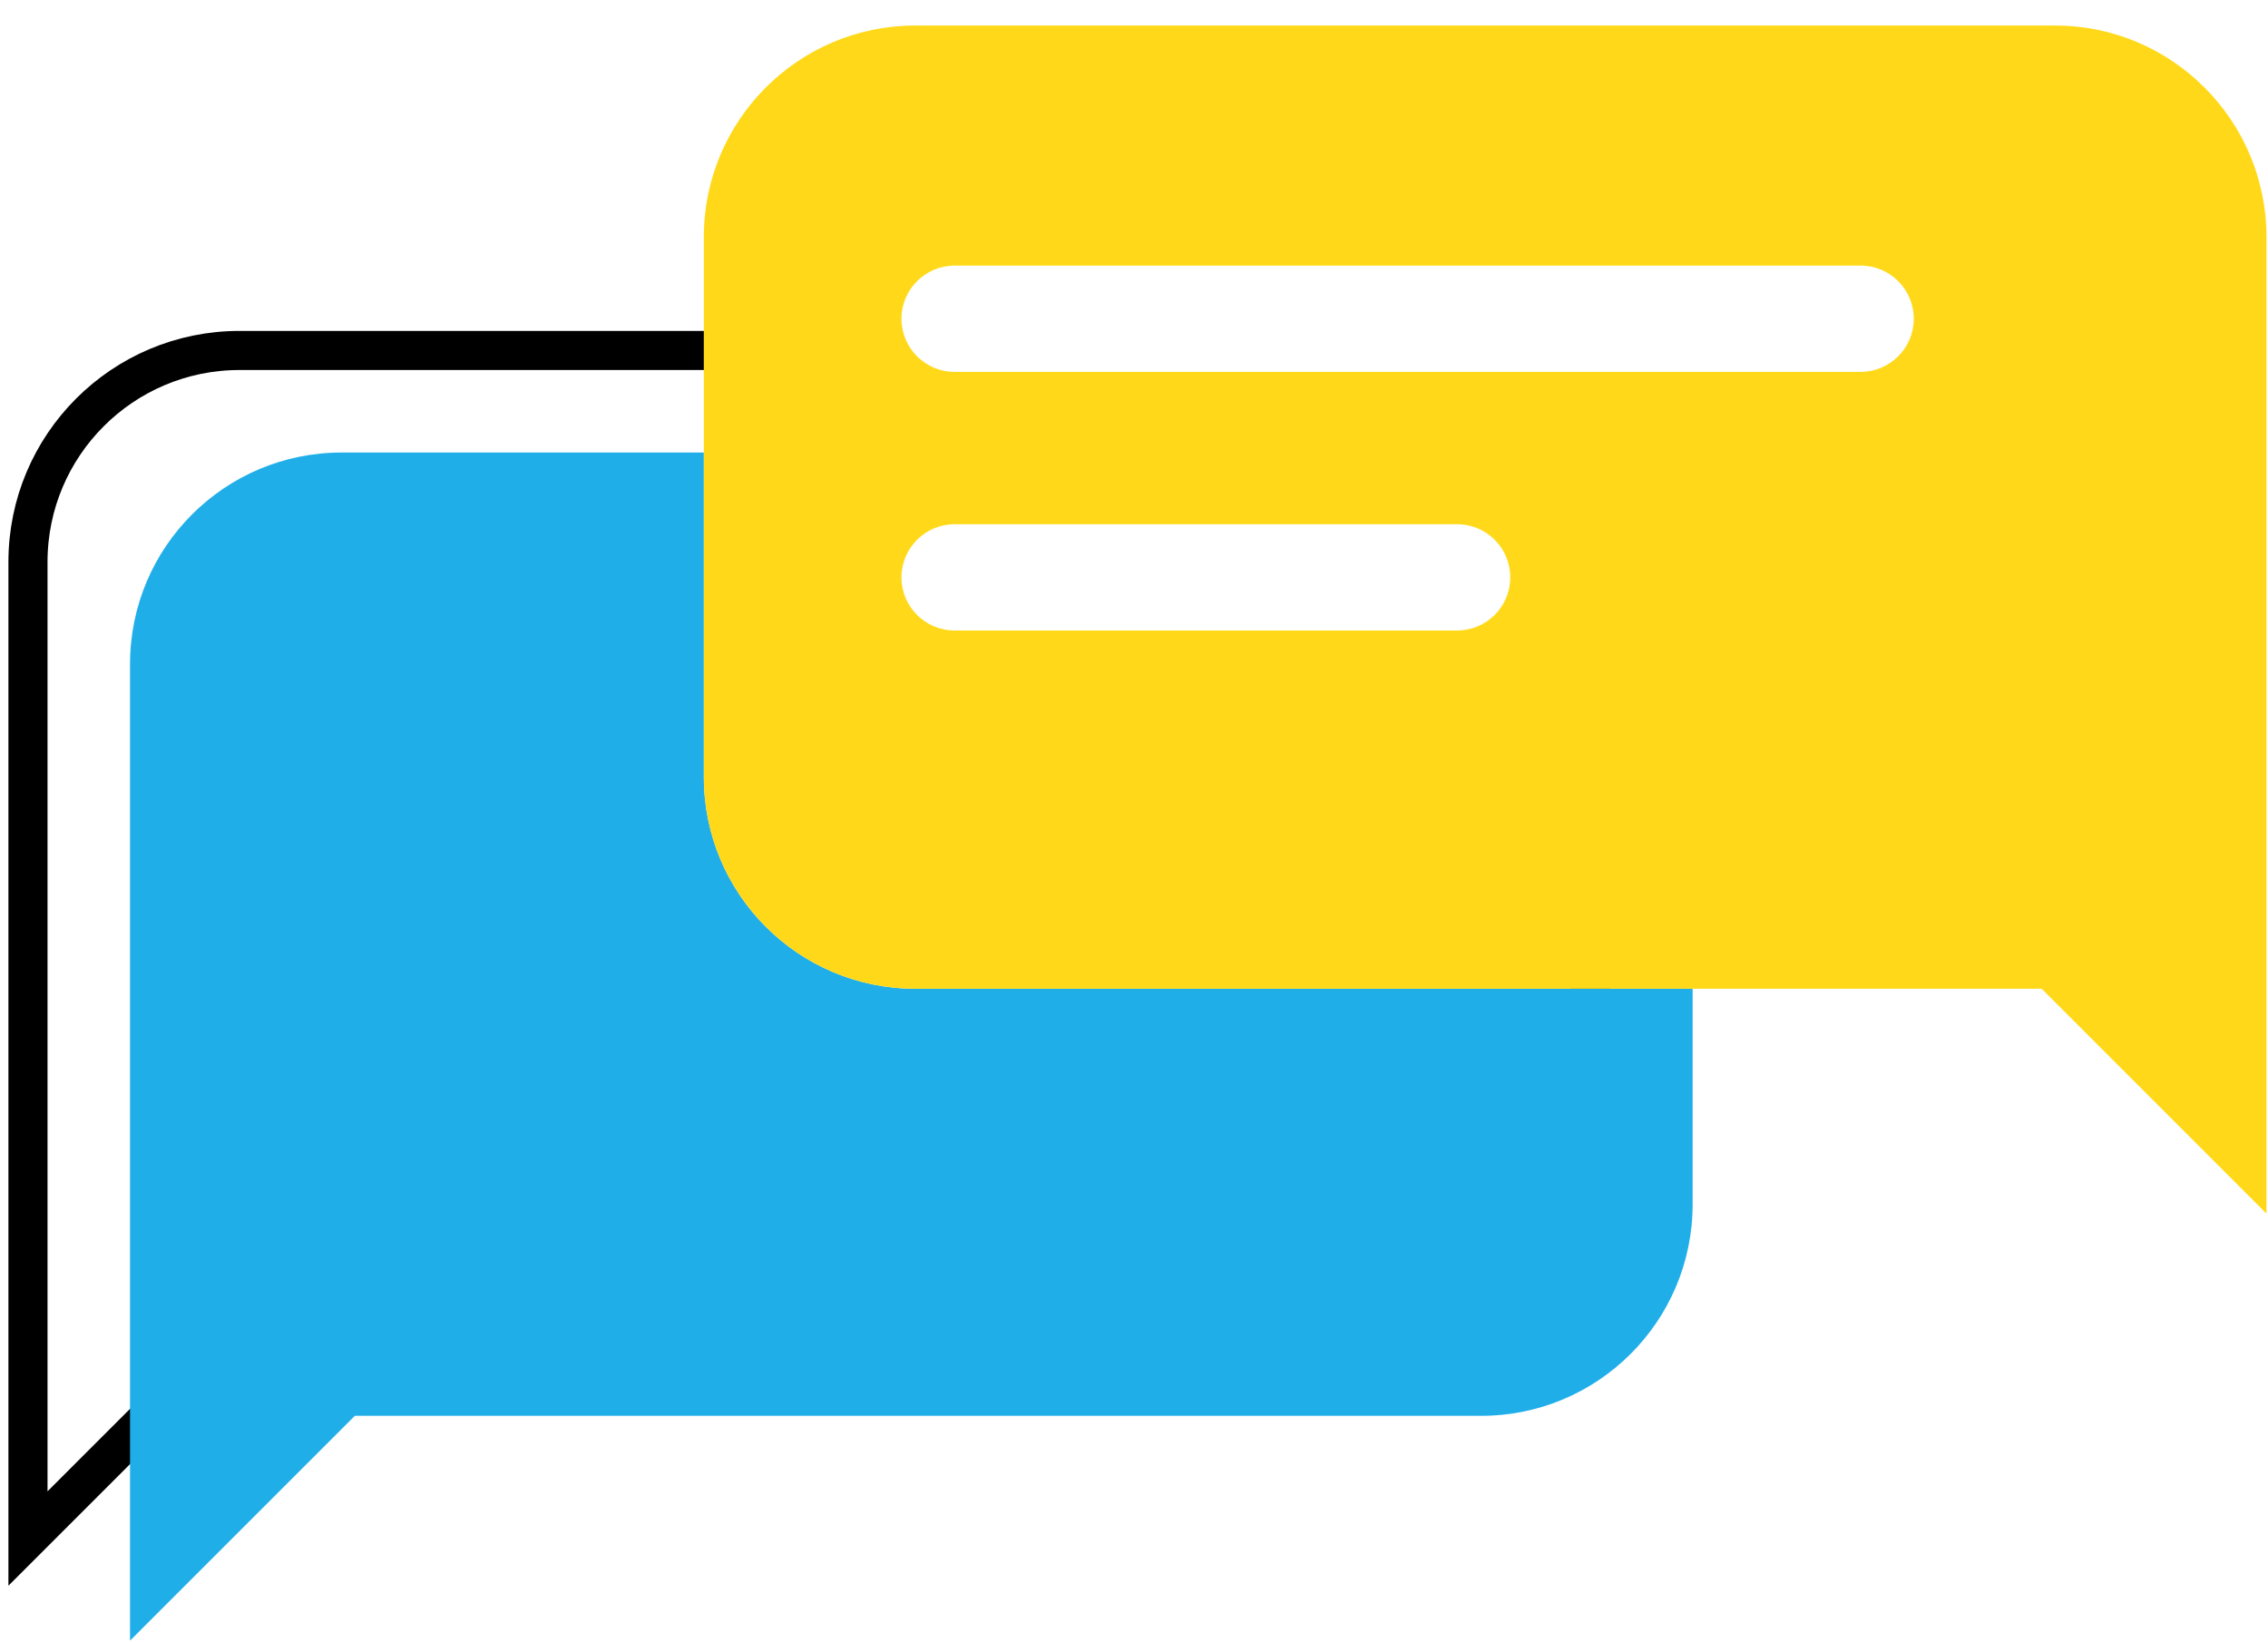
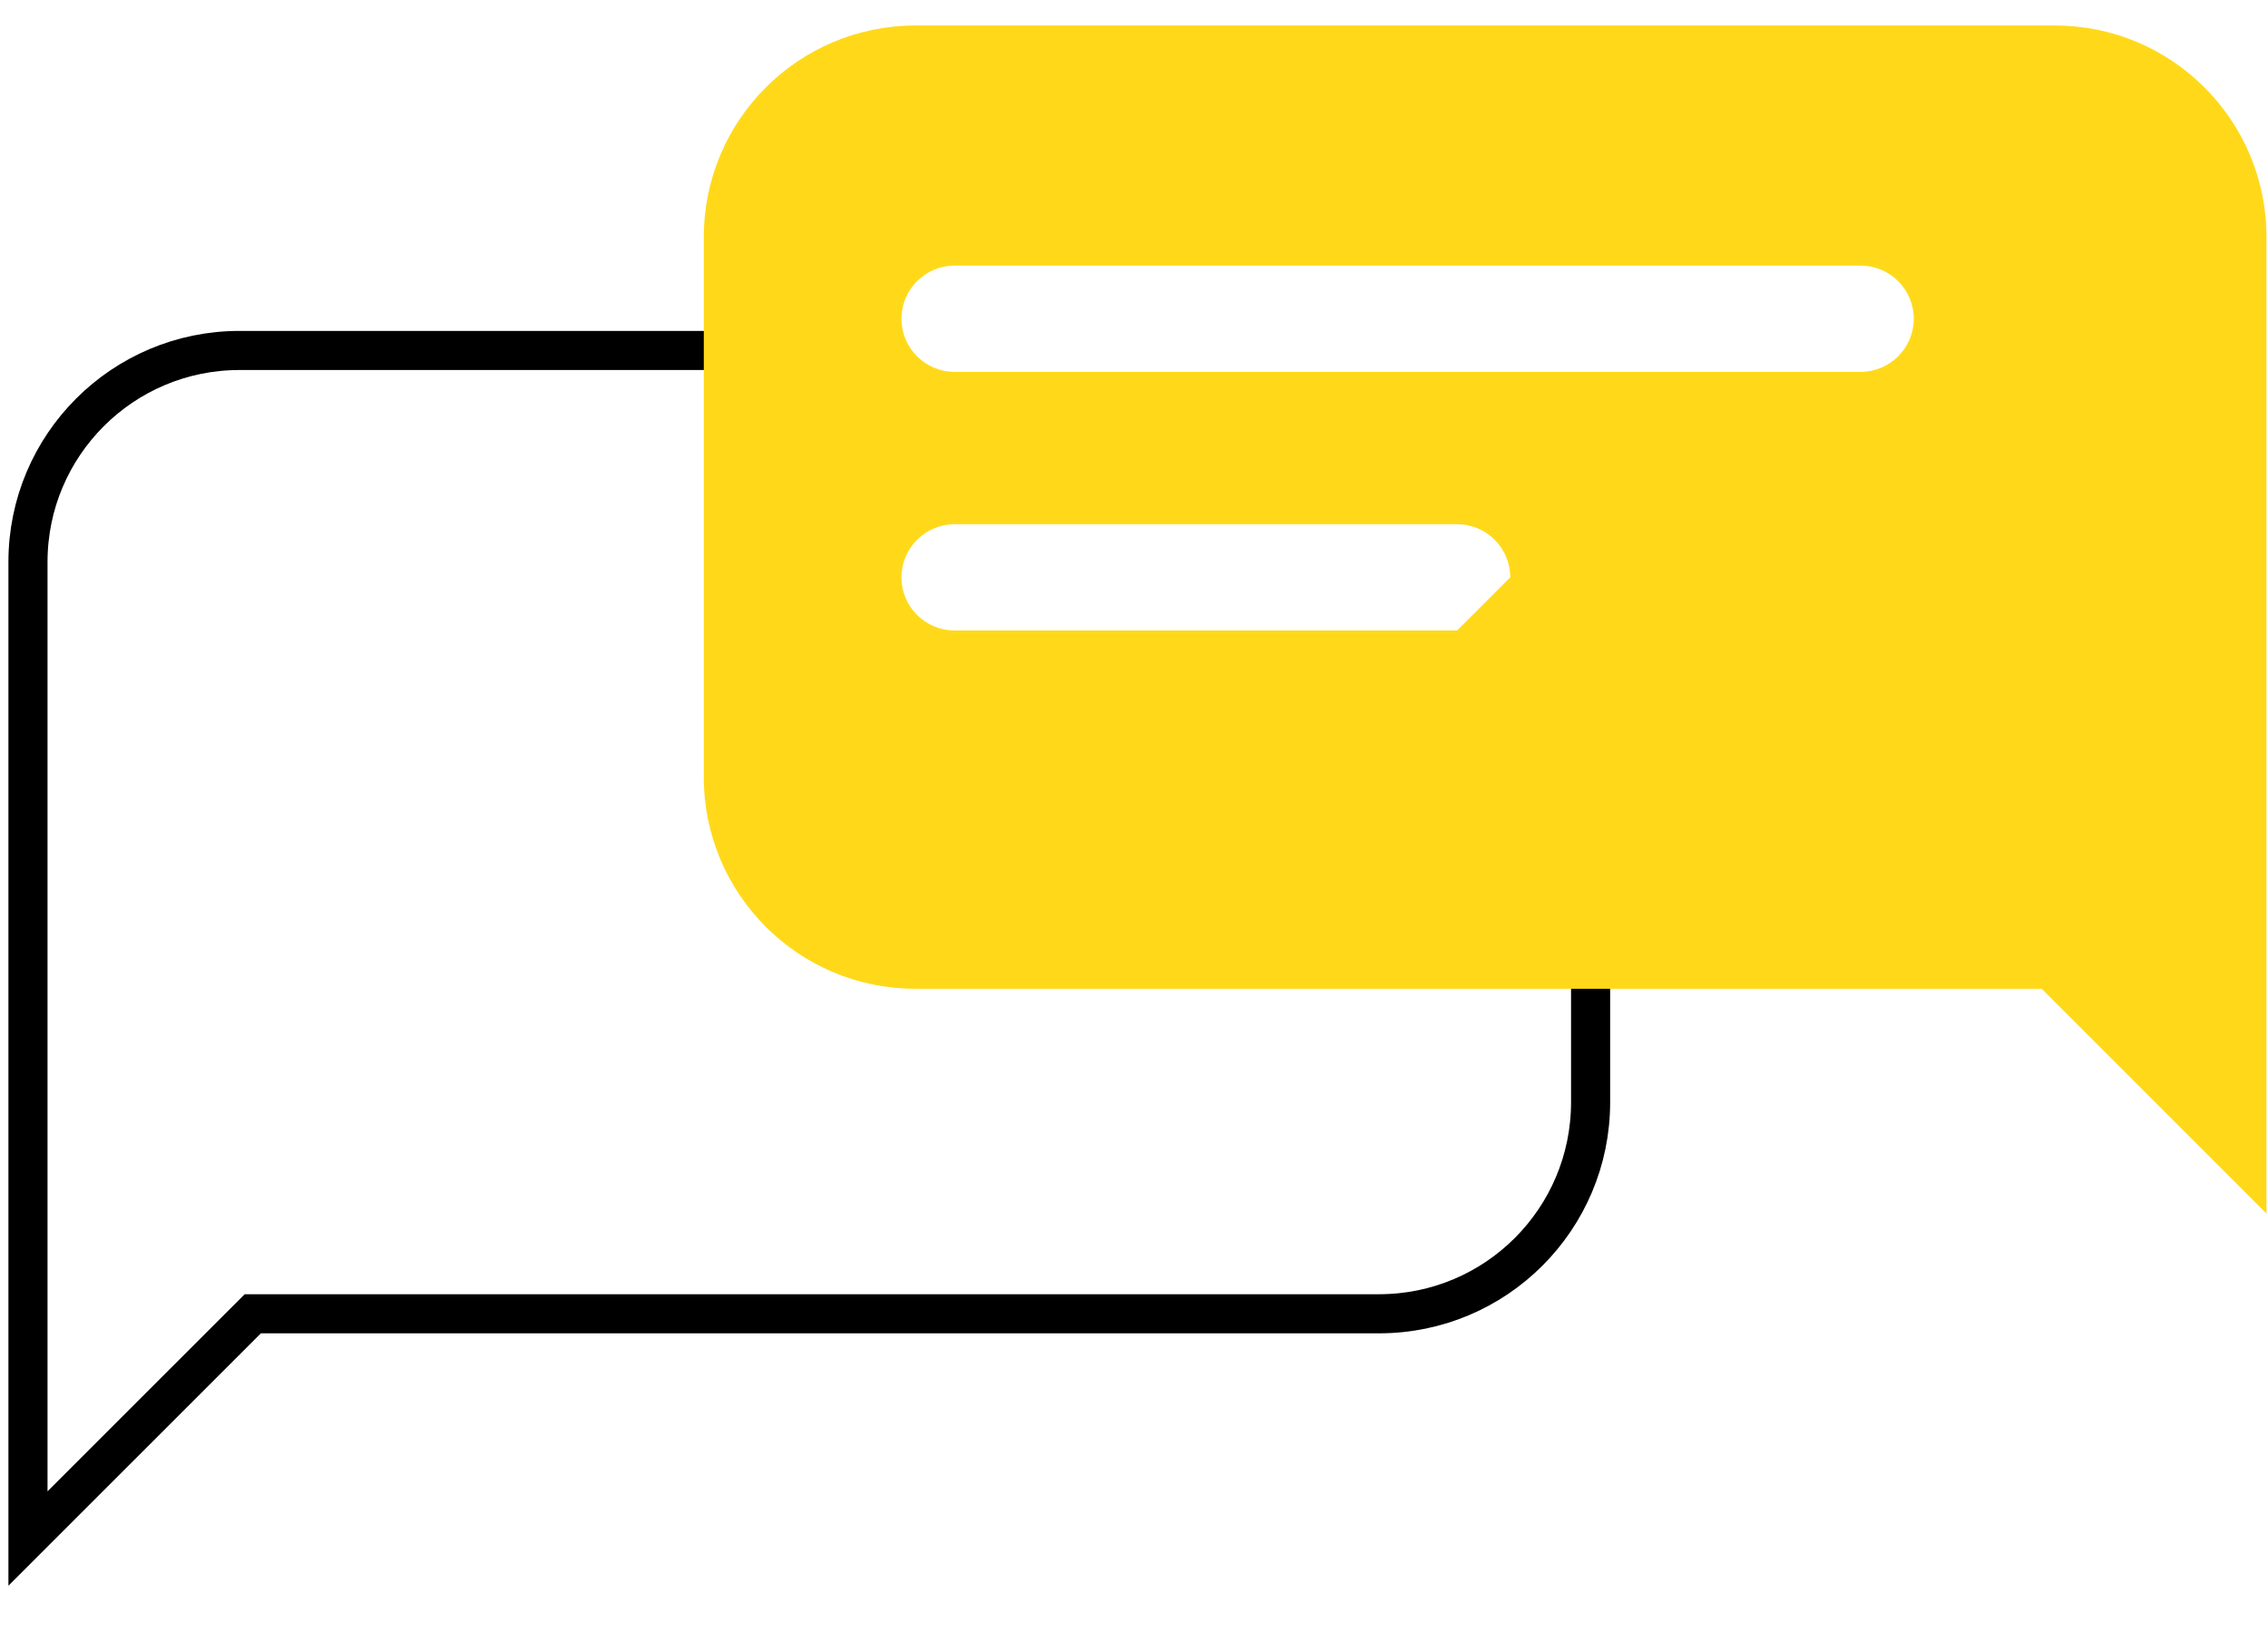
<svg xmlns="http://www.w3.org/2000/svg" width="87" height="63" viewBox="0 0 87 63" fill="none">
  <path d="M61.015 34.016V42.282C61.015 46.766 57.381 50.397 52.9 50.397H9.697L1.073 59.018V21.559C1.073 17.075 4.707 13.444 9.188 13.444H28.415V25.898C28.415 30.382 32.046 34.013 36.529 34.013H61.018L61.015 34.016Z" stroke="black" stroke-width="1.5" stroke-miterlimit="10" />
-   <path d="M64.929 37.931V46.197C64.929 50.681 61.295 54.312 56.815 54.312H13.611L4.988 62.935V25.473C4.988 20.99 8.622 17.359 13.103 17.359H27.001V29.813C27.001 34.297 30.632 37.928 35.116 37.928H64.932L64.929 37.931Z" fill="#20AEE9" />
-   <path d="M78.825 0.979H35.113C30.632 0.979 26.998 4.613 26.998 9.094V29.815C26.998 34.296 30.632 37.93 35.113 37.93H78.319L86.942 46.554V9.094C86.942 4.613 83.308 0.979 78.828 0.979H78.825ZM55.895 24.186H36.618C35.491 24.186 34.58 23.272 34.58 22.148C34.58 21.024 35.494 20.11 36.618 20.11H55.895C57.022 20.11 57.933 21.024 57.933 22.148C57.933 23.272 57.02 24.186 55.895 24.186ZM71.374 14.265H36.618C35.491 14.265 34.58 13.351 34.58 12.227C34.58 11.103 35.494 10.189 36.618 10.189H71.374C72.5 10.189 73.412 11.103 73.412 12.227C73.412 13.351 72.498 14.265 71.374 14.265Z" fill="#FFD919" />
+   <path d="M78.825 0.979H35.113C30.632 0.979 26.998 4.613 26.998 9.094V29.815C26.998 34.296 30.632 37.93 35.113 37.93H78.319L86.942 46.554V9.094C86.942 4.613 83.308 0.979 78.828 0.979H78.825ZM55.895 24.186H36.618C35.491 24.186 34.58 23.272 34.58 22.148C34.58 21.024 35.494 20.11 36.618 20.11H55.895C57.022 20.11 57.933 21.024 57.933 22.148ZM71.374 14.265H36.618C35.491 14.265 34.58 13.351 34.58 12.227C34.58 11.103 35.494 10.189 36.618 10.189H71.374C72.5 10.189 73.412 11.103 73.412 12.227C73.412 13.351 72.498 14.265 71.374 14.265Z" fill="#FFD919" />
</svg>